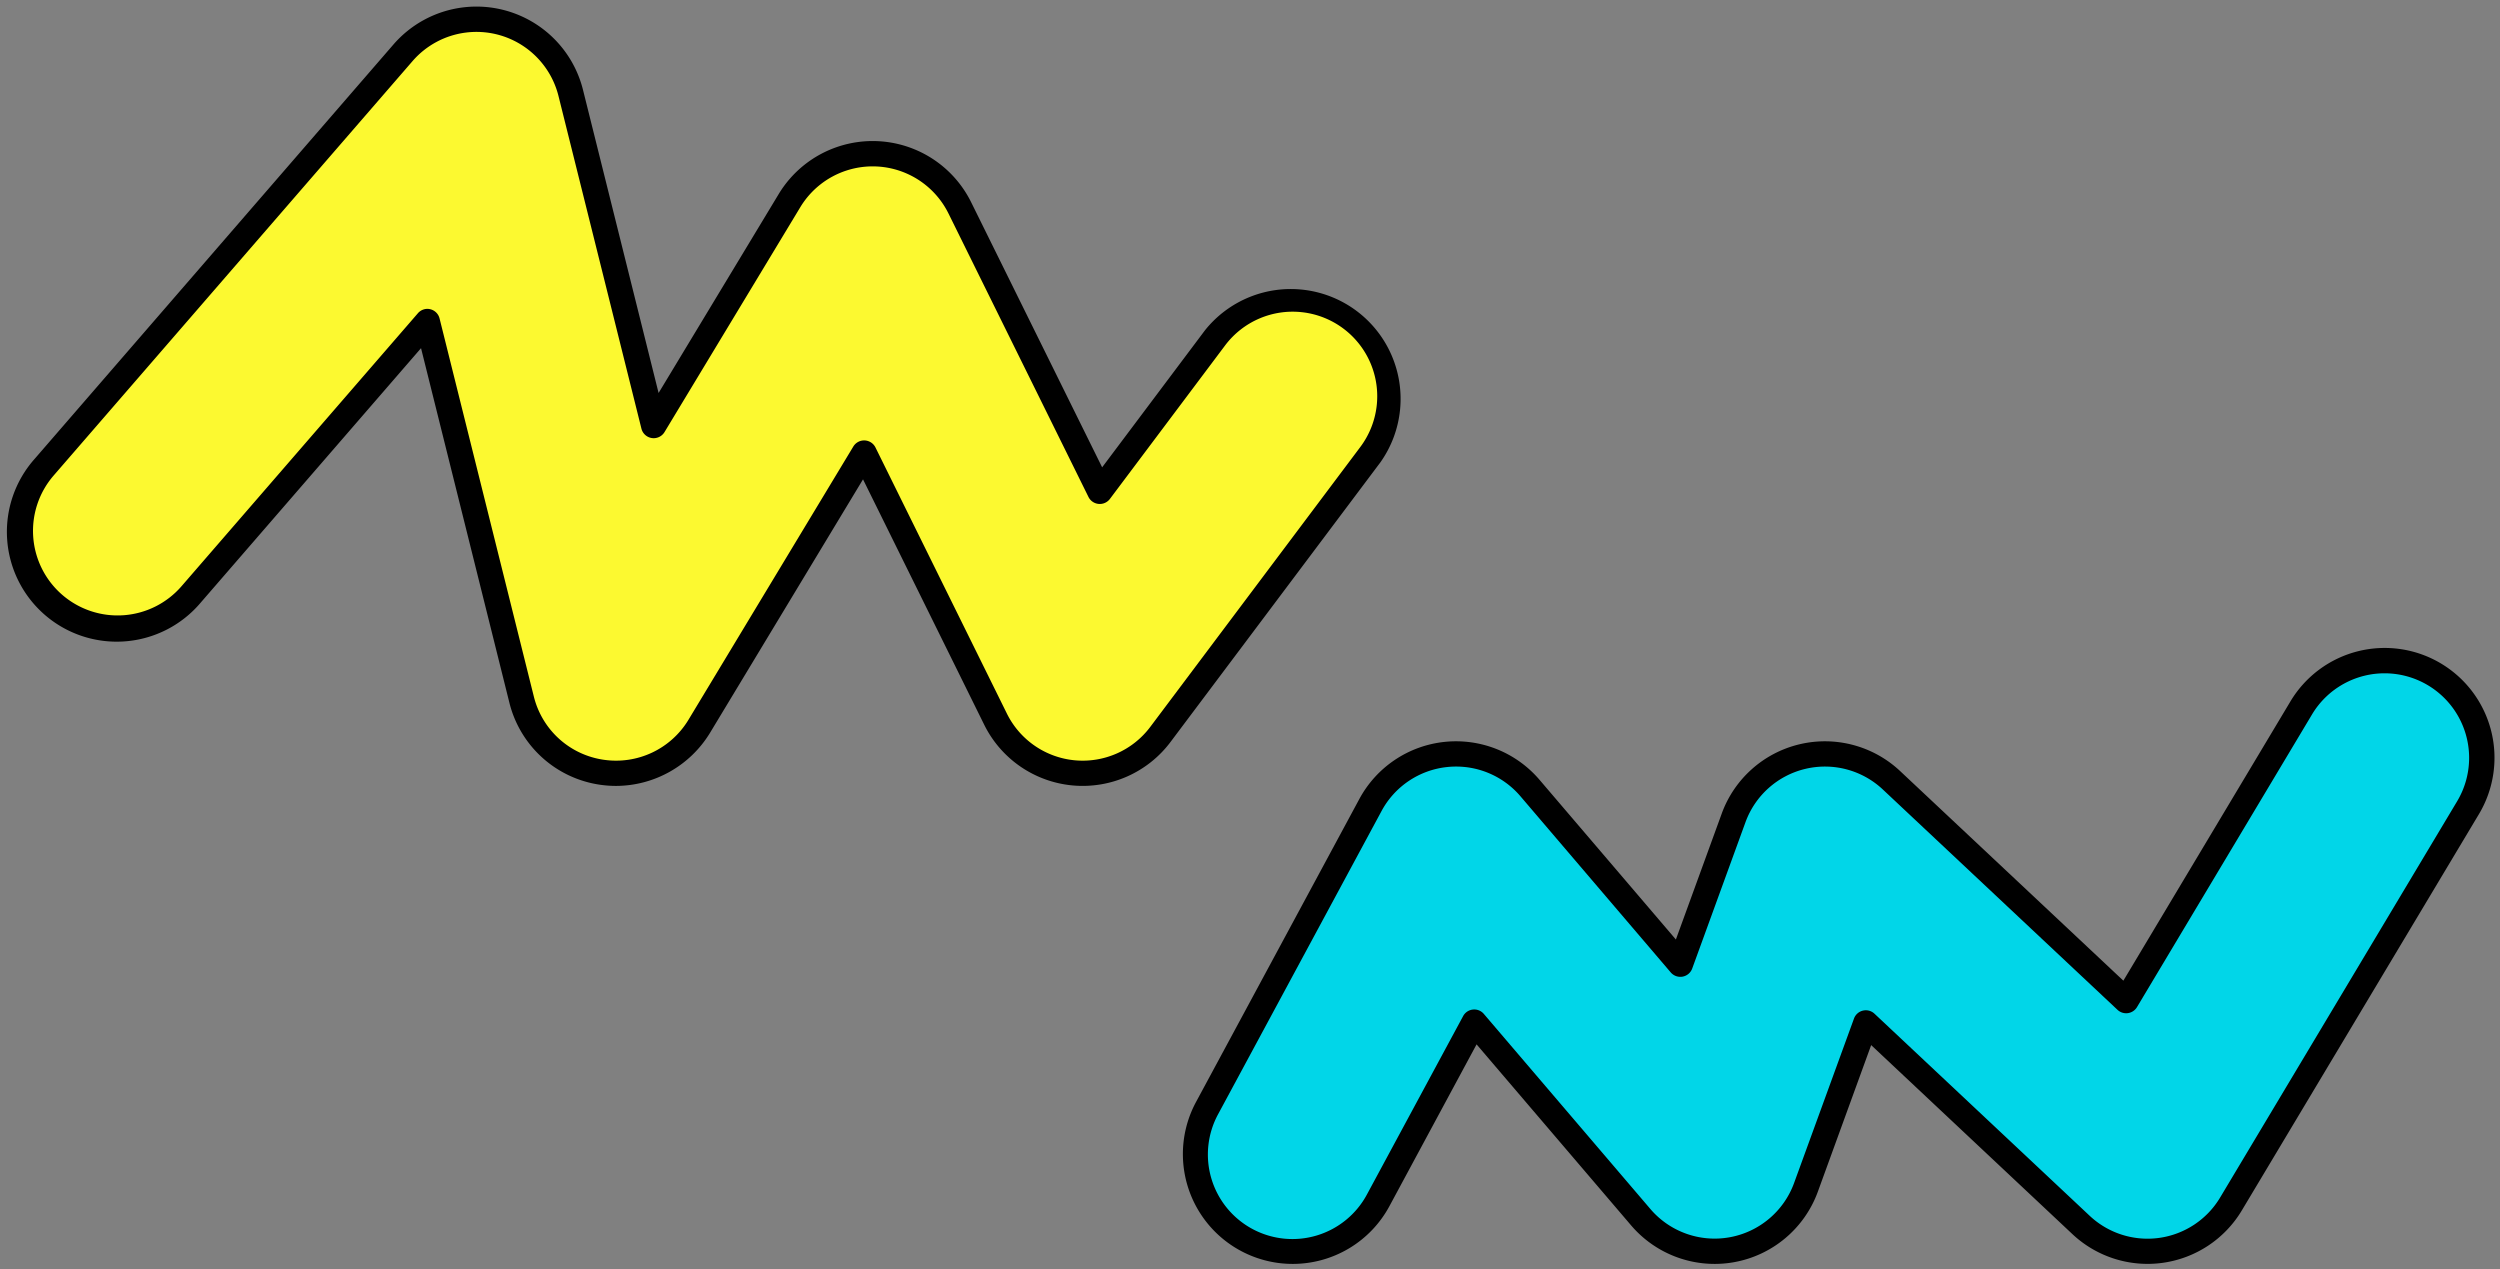
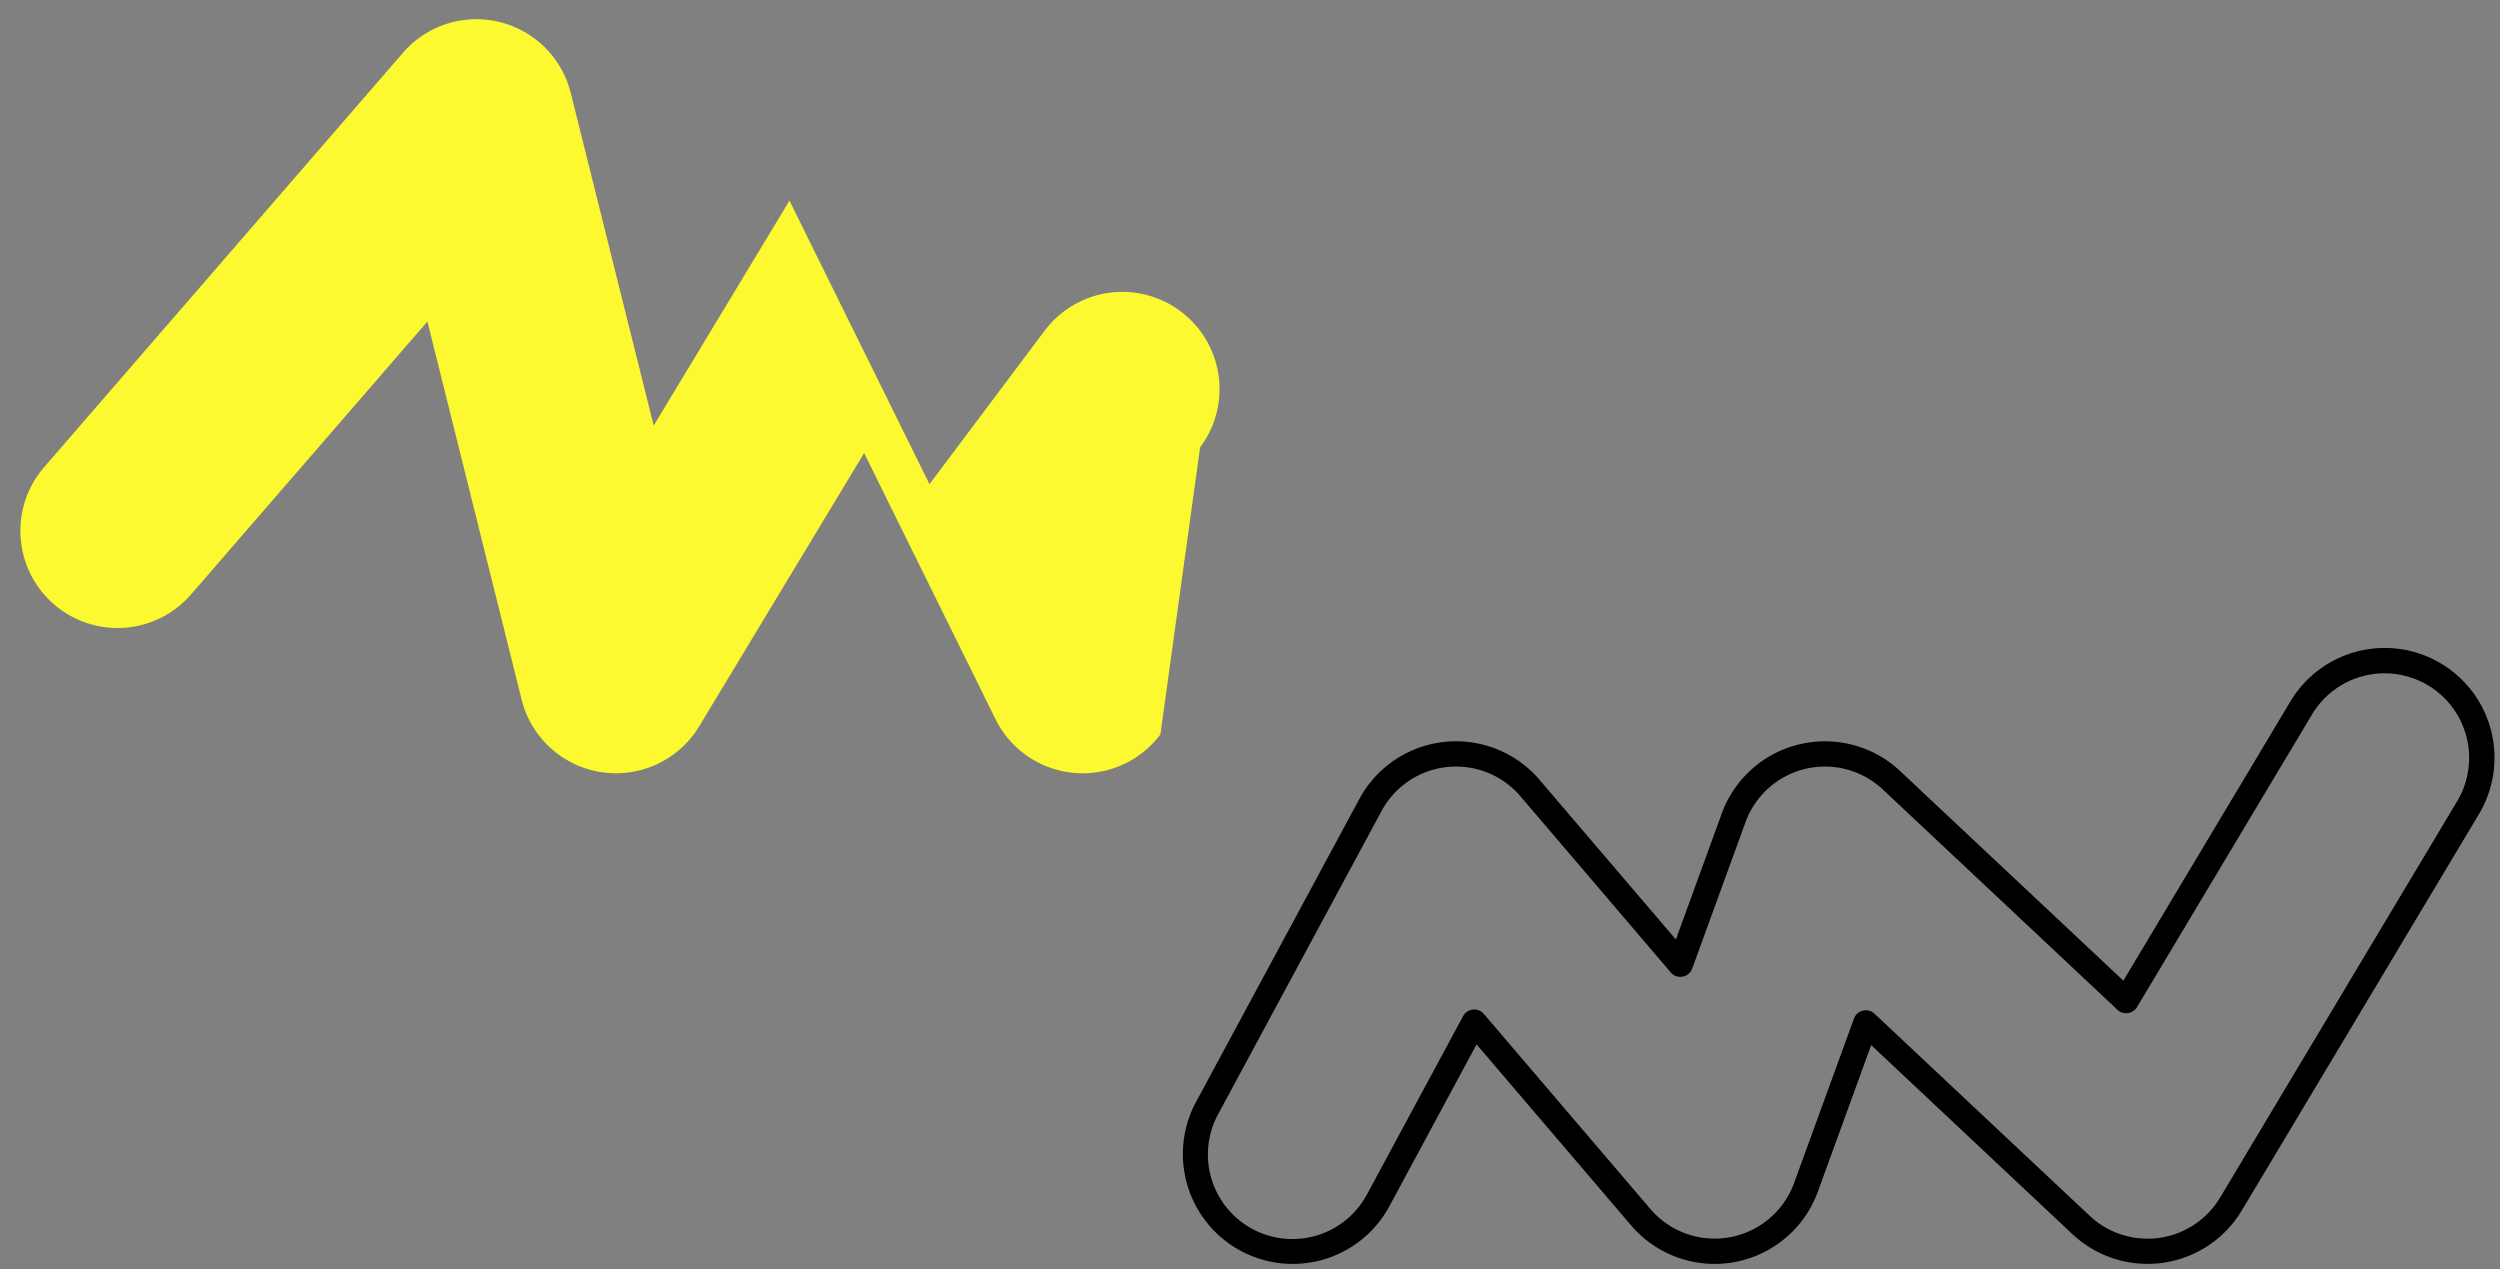
<svg xmlns="http://www.w3.org/2000/svg" height="813.8" preserveAspectRatio="xMidYMid meet" version="1.0" viewBox="-5.0 -4.2 1603.2 813.8" width="1603.2" zoomAndPan="magnify">
  <rect x="-5.0" y="-4.2" width="1603.2" height="813.8" fill="#808080" stroke="none" />
  <g data-name="Layer 2">
    <g data-name="Layer 16">
      <g id="change1_1">
-         <path d="M390,491.69a62.38,62.38,0,0,1-60.49-47.25L269.09,202,117.51,377a62.32,62.32,0,1,1-94.23-81.59L253.41,29.65A62.32,62.32,0,0,1,361,55.37l53.2,213.34,87.07-144.24a62.31,62.31,0,0,1,109.23,4.6l89.79,181.81,73.83-98.38a62.32,62.32,0,0,1,99.7,74.81L739.14,466.77A62.32,62.32,0,0,1,633.41,457L549.15,286.34,443.38,461.57A62.36,62.36,0,0,1,390,491.69Z" fill="#fcf930" />
+         <path d="M390,491.69a62.38,62.38,0,0,1-60.49-47.25L269.09,202,117.51,377a62.32,62.32,0,1,1-94.23-81.59L253.41,29.65A62.32,62.32,0,0,1,361,55.37l53.2,213.34,87.07-144.24l89.79,181.81,73.83-98.38a62.32,62.32,0,0,1,99.7,74.81L739.14,466.77A62.32,62.32,0,0,1,633.41,457L549.15,286.34,443.38,461.57A62.36,62.36,0,0,1,390,491.69Z" fill="#fcf930" />
      </g>
      <g id="change2_1">
-         <path d="M390,499.79h0a71.06,71.06,0,0,1-10.5-.79,70.23,70.23,0,0,1-57.85-52.6L265,219.07,123.63,382.34a70.43,70.43,0,1,1-106.48-92.2L247.29,24.35A70.42,70.42,0,0,1,368.86,53.41l48.48,194.41,77-127.54a70.43,70.43,0,0,1,123.44,5.21l84,170,65.92-87.84A70.43,70.43,0,0,1,880.3,292.18L745.62,471.63a70.43,70.43,0,0,1-119.47-11.08L548.44,303.19,450.32,465.75A70.83,70.83,0,0,1,390,499.79Zm-121-305.92a8,8,0,0,1,1.88.22,8.08,8.08,0,0,1,6,5.92l60.46,242.47A54.07,54.07,0,0,0,382,483a54.26,54.26,0,0,0,54.49-25.6L542.21,282.15a8.11,8.11,0,0,1,14.21.6l84.26,170.62a54.21,54.21,0,0,0,92,8.53L867.34,282.45a54.22,54.22,0,0,0-86.74-65.09l-73.83,98.38A8.11,8.11,0,0,1,693,314.46l-89.78-181.8a54.23,54.23,0,0,0-95-4L421.13,272.9a8.11,8.11,0,0,1-14.8-2.23L353.14,57.33A54.22,54.22,0,0,0,259.54,35L29.4,300.74a54.22,54.22,0,1,0,82,71L263,196.66A8.07,8.07,0,0,1,269.09,193.87Z" />
-       </g>
+         </g>
      <g id="change3_1">
-         <path d="M823.91,798.22a62.35,62.35,0,0,1-54.8-91.92L873.85,512a62.32,62.32,0,0,1,102.26-10.89l96.46,113,34.16-93.84A62.32,62.32,0,0,1,1208,496.17l150.51,141.31,112.31-187.73a62.32,62.32,0,0,1,107,64l-152,254.13a62.33,62.33,0,0,1-96.14,13.44l-138-129.59-38.4,105.47a62.32,62.32,0,0,1-106,19.15L940.39,651.27,878.83,765.46A62.33,62.33,0,0,1,823.91,798.22Z" fill="#01d6e8" />
-       </g>
+         </g>
      <g id="change2_2">
        <path d="M823.91,806.32A70.43,70.43,0,0,1,762,702.46L866.72,508.18a70.42,70.42,0,0,1,115.55-12.3l87.44,102.41,29.41-80.78a70.43,70.43,0,0,1,114.38-27.25l143.17,134.43,107.14-179.1a70.42,70.42,0,1,1,120.87,72.31L1432.65,772A70.42,70.42,0,0,1,1324,787.22L1194.94,666,1160.75,760A70.43,70.43,0,0,1,1041,781.61l-99.1-116.08L886,769.3A70.41,70.41,0,0,1,823.91,806.32ZM928.74,487.38a53.25,53.25,0,0,0-5.77.31,54.18,54.18,0,0,0-42,28.18L776.24,710.15a54.22,54.22,0,1,0,95.45,51.46l61.57-114.18A8.09,8.09,0,0,1,946.55,646l106.78,125.08a54.22,54.22,0,0,0,92.19-16.66L1183.92,649a8.09,8.09,0,0,1,13.15-3.13l138,129.59a54.22,54.22,0,0,0,83.64-11.69l152-254.13a54.22,54.22,0,1,0-93.06-55.68L1365.41,641.64a8.1,8.1,0,0,1-12.5,1.74l-150.5-141.31a54.23,54.23,0,0,0-88.07,21l-34.16,93.83a8.1,8.1,0,0,1-13.77,2.49L970,506.4A54.18,54.18,0,0,0,928.74,487.38Z" />
      </g>
    </g>
  </g>
</svg>